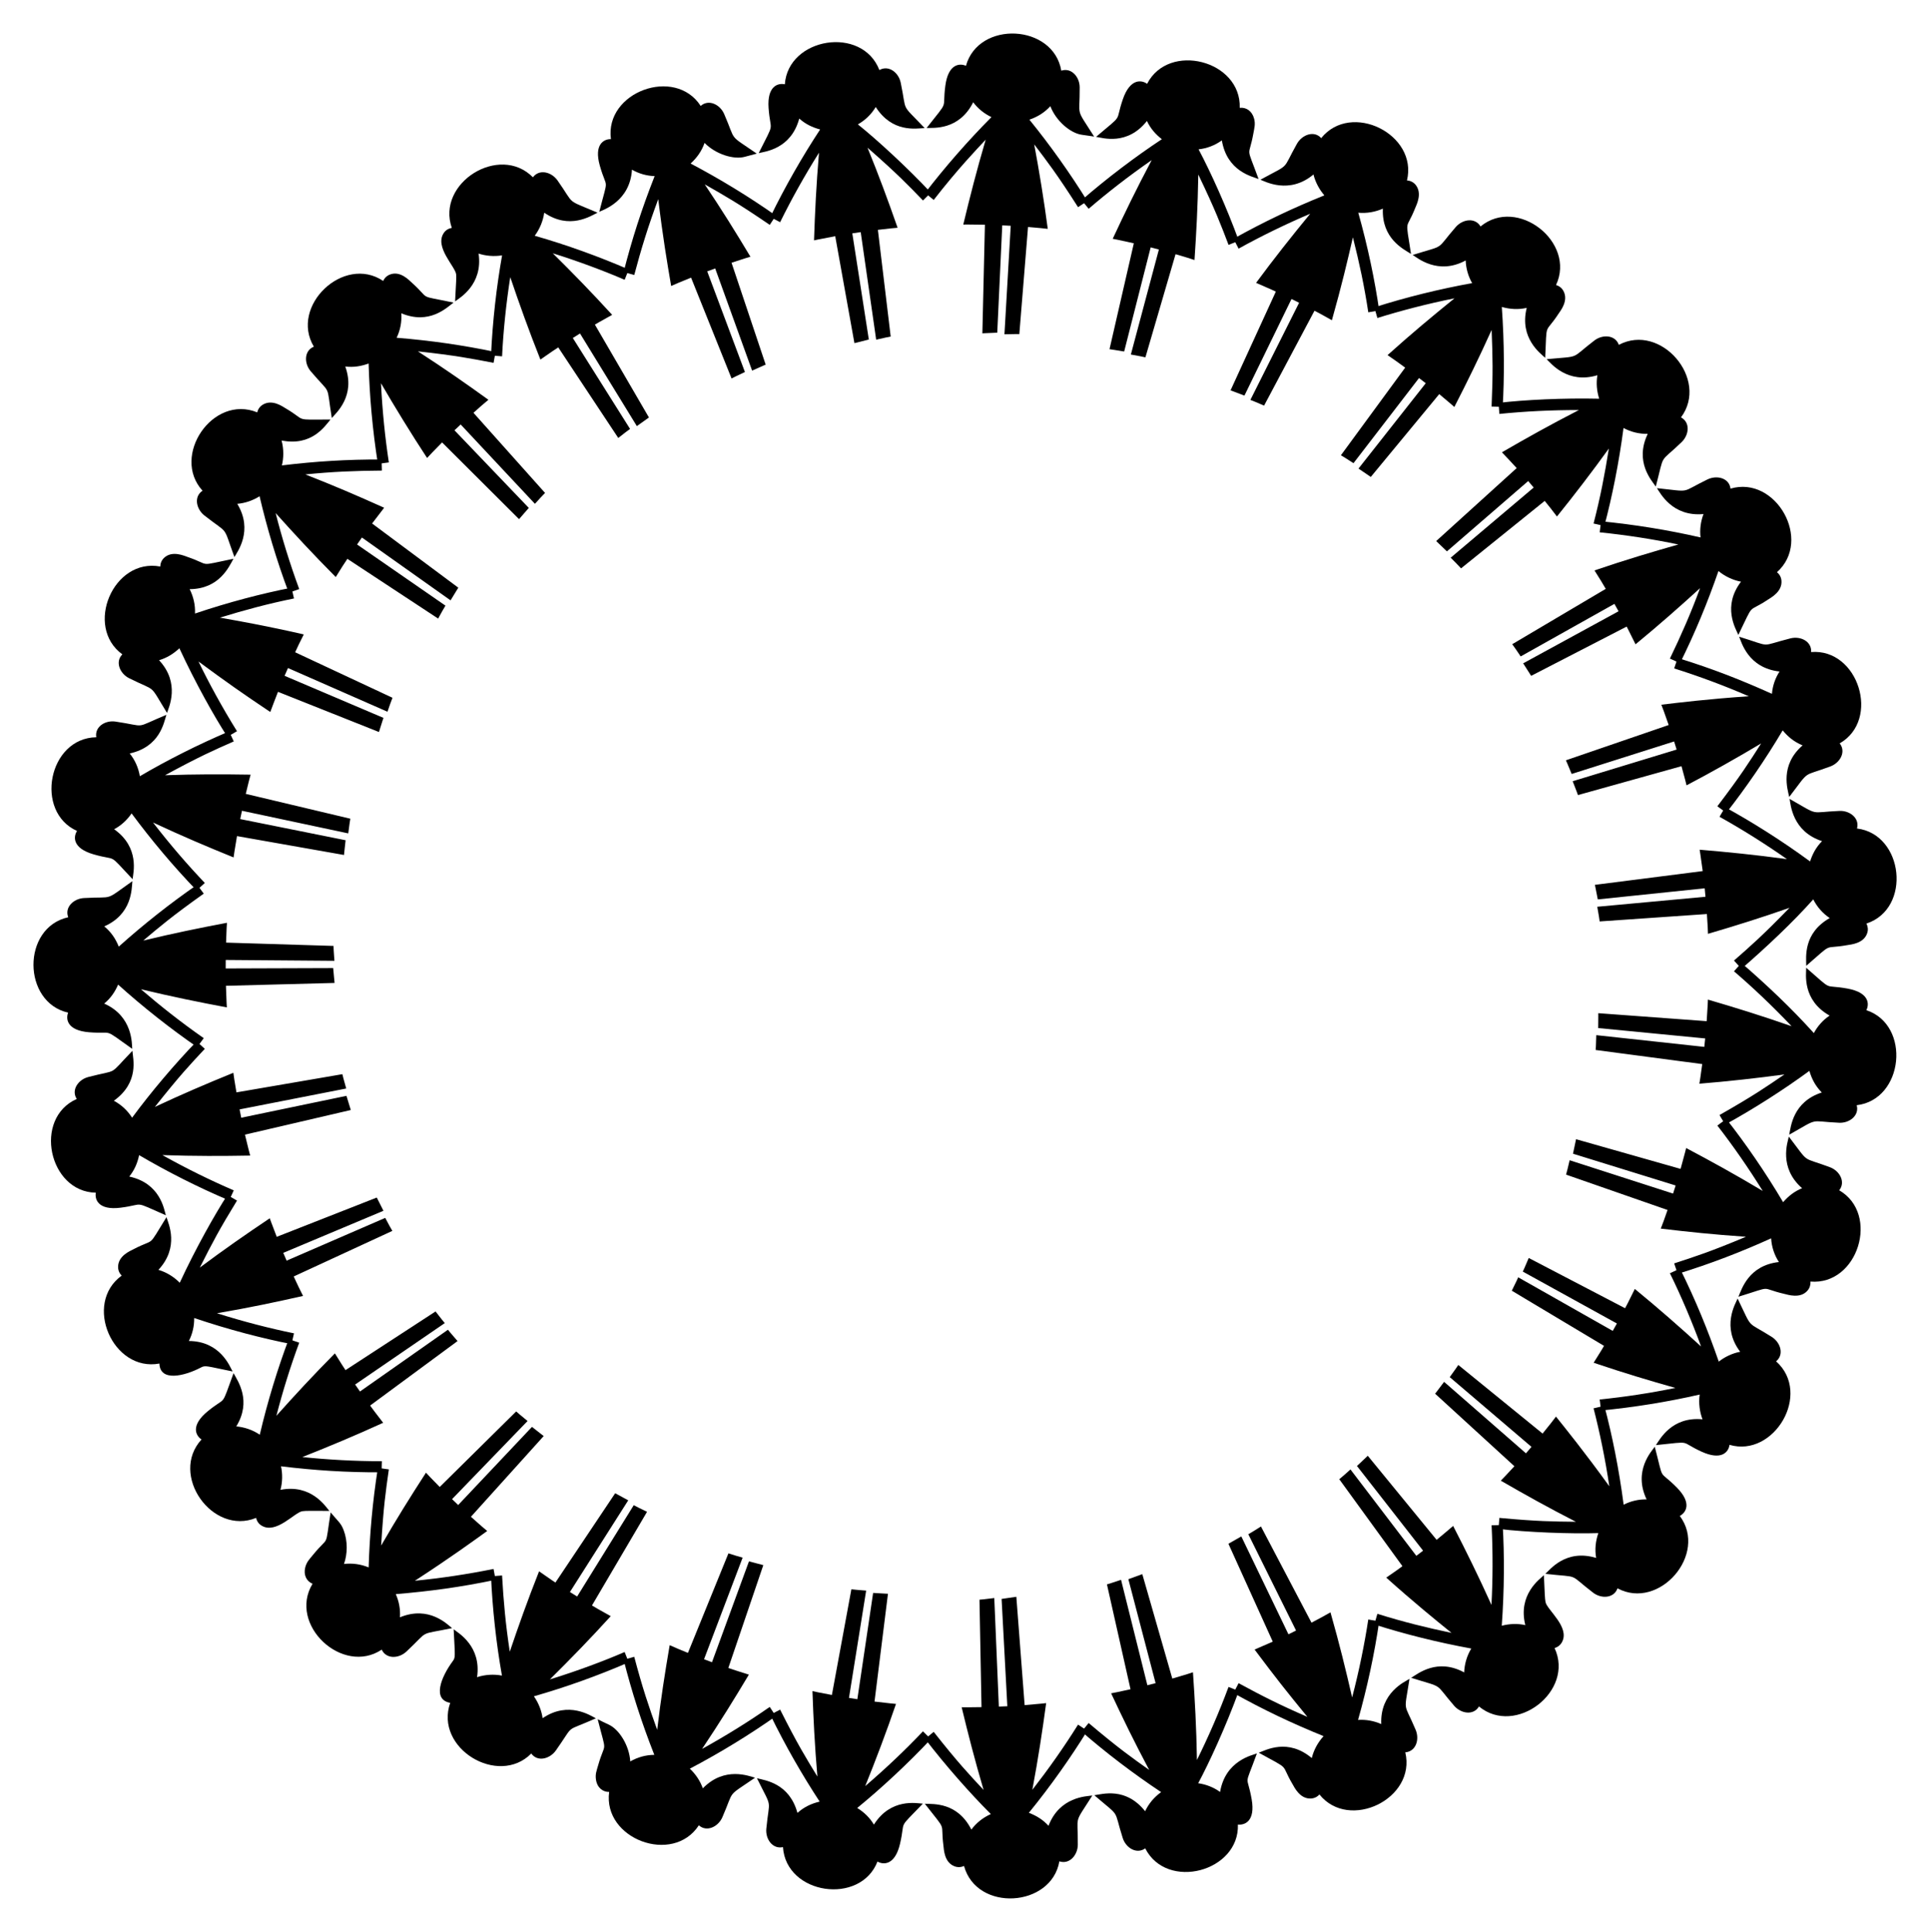
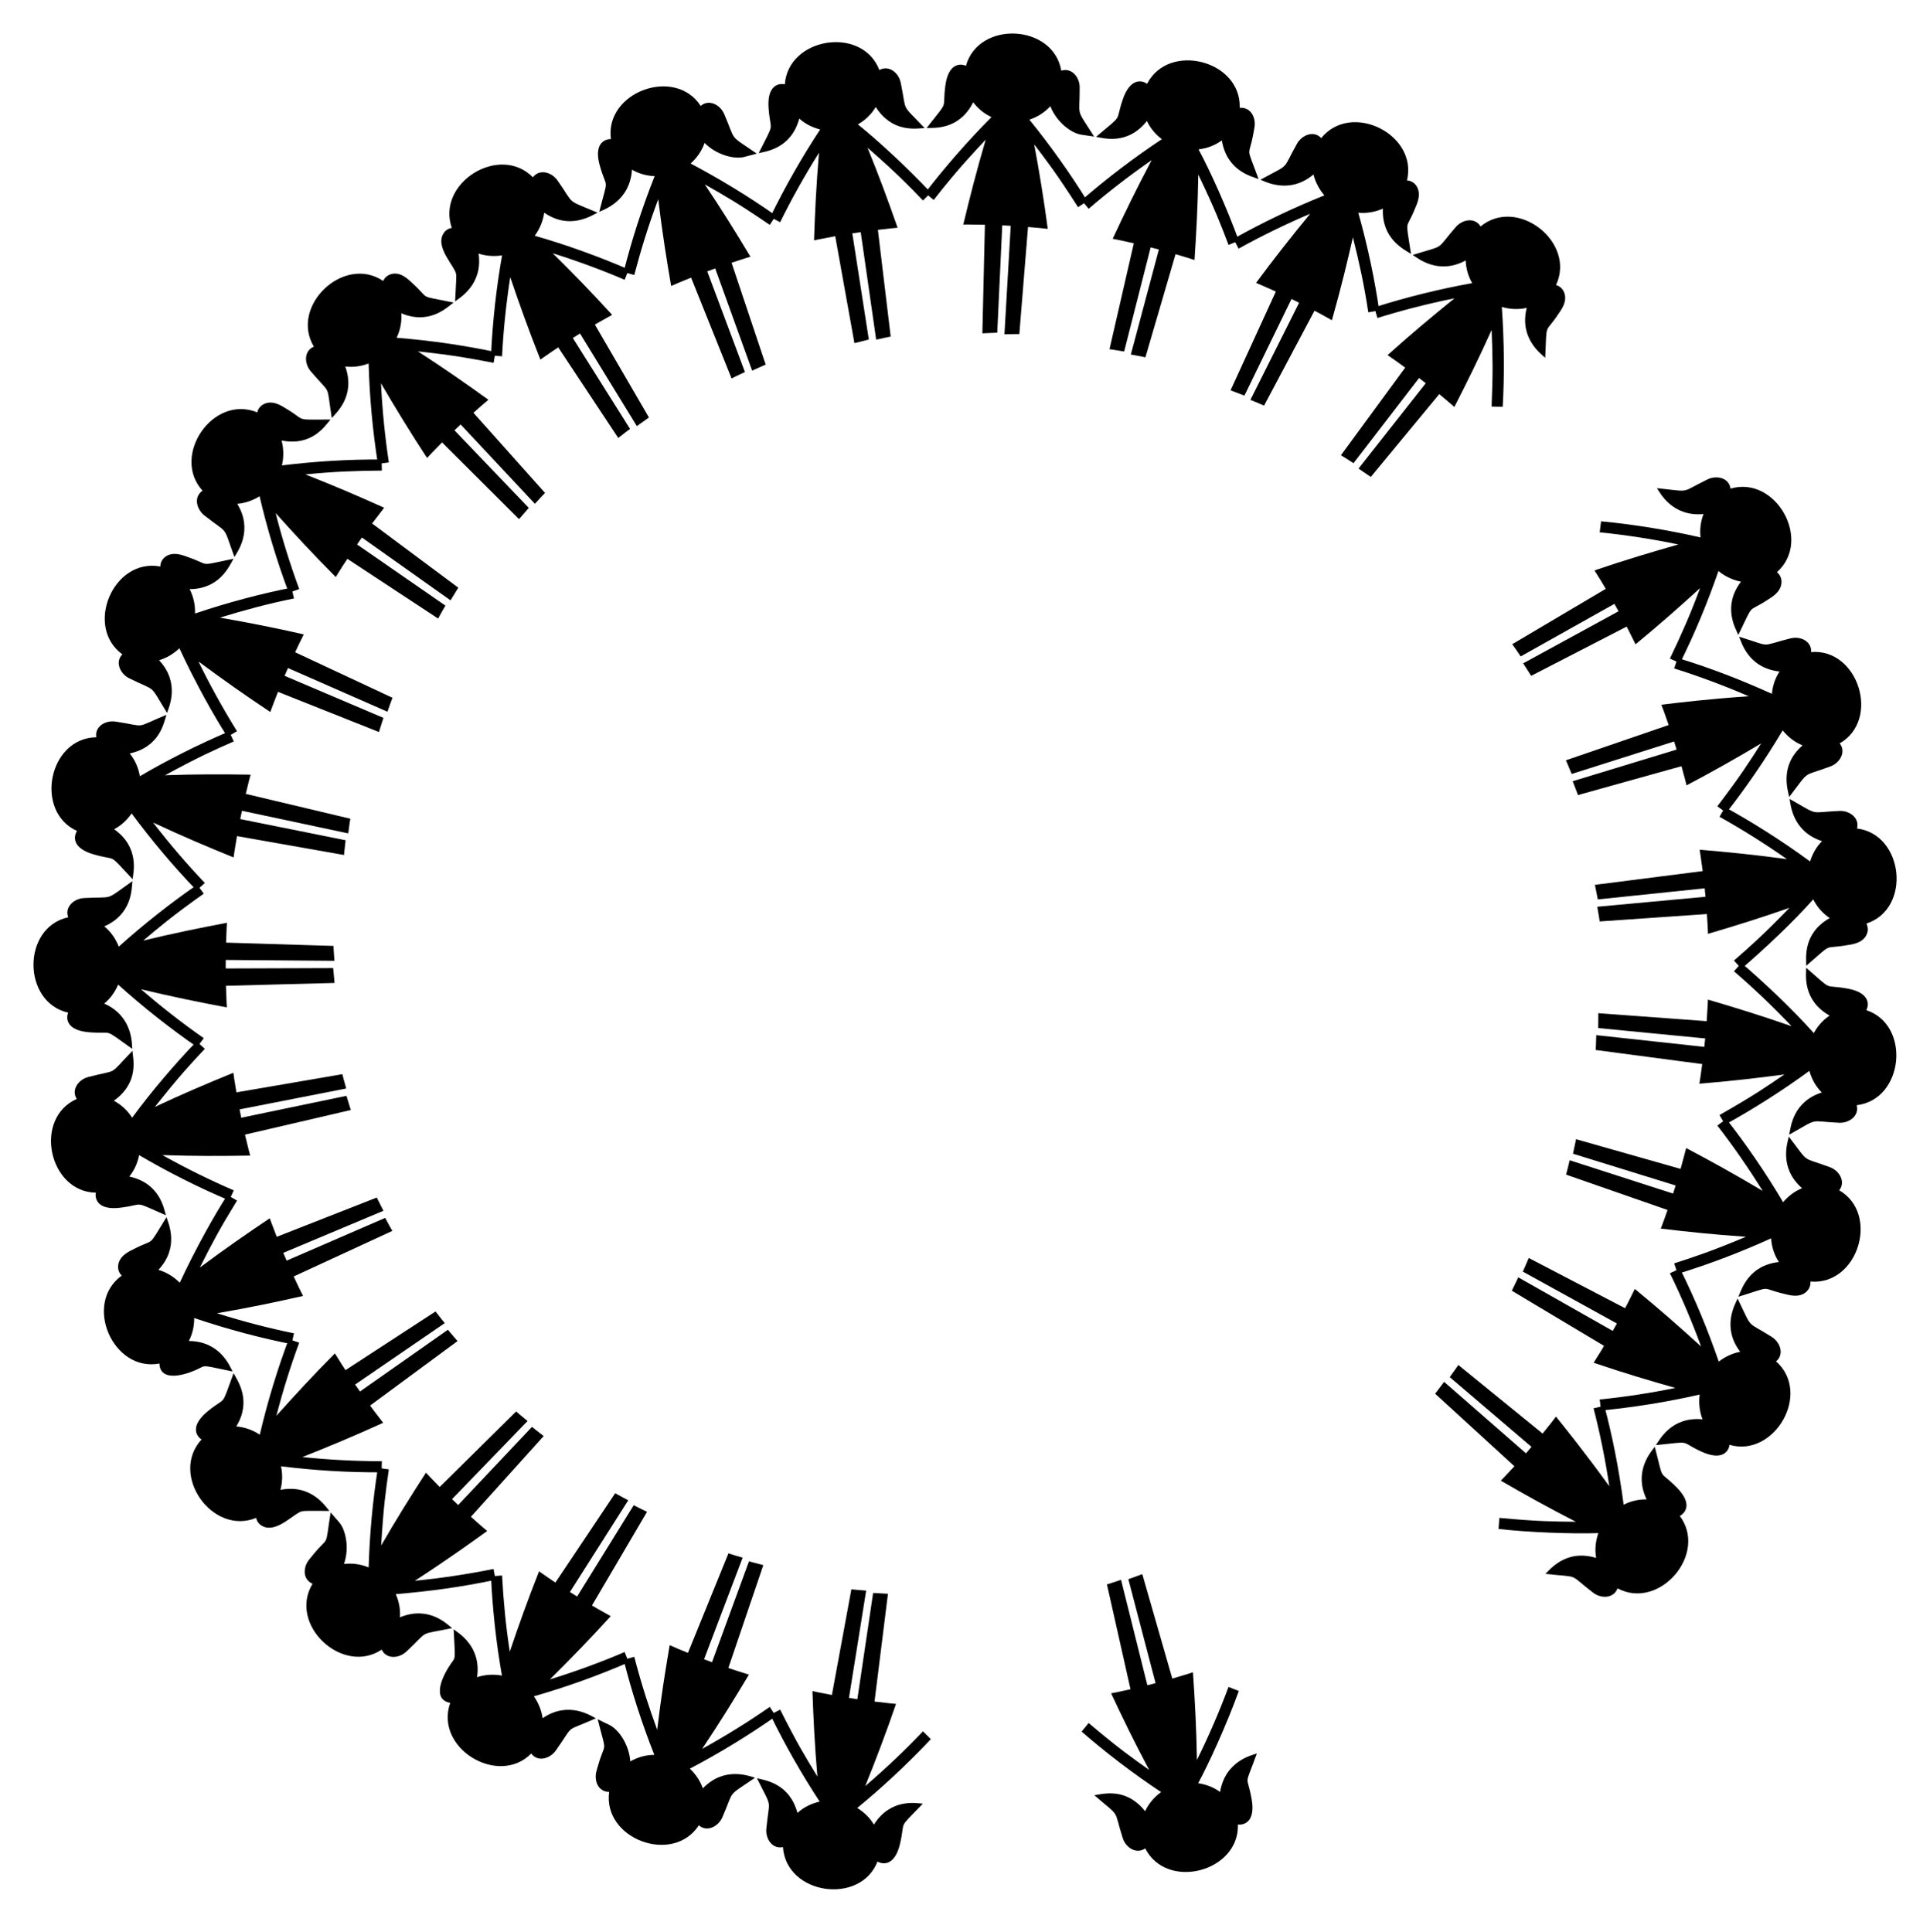
<svg xmlns="http://www.w3.org/2000/svg" version="1.1" id="Layer_1" x="0px" y="0px" viewBox="0 0 1655.308 1657.2" enable-background="new 0 0 1655.308 1657.2" xml:space="preserve">
  <g>
    <g>
      <path d="M1479.608,964.684c24.477-13.402,50.474-30.097,72.251-46.066c1.993,6.825,5.131,12.955,10.635,18.534    c-24.809,8.058-26.578,29.4-27.904,36.178c26.517-14.896,15.922-11.436,42.784-10.217c9.027,0.419,17.482-6.321,15.069-15.043    c40.453-4.767,46.787-68.8,8.276-81.533c2.668-5.207,2.549-15.108-16.196-18.529c-21.932-3.967-10.995,3.314-35.374-17.82    c-0.053,5.368-3.598,27.614,20.05,41.005c-5.639,3.756-10.219,8.921-13.513,14.998c-19.608-21.707-40.225-41.173-62.091-60.111    c-2.781,3.15-1.663,1.912-6.41,7.095c16.204,13.932,32.461,29.266,49.419,47.117c-26.67-9.295-48.64-16.052-71.763-22.829    c-0.192,5.107,0.016,1.267-1.074,18.509l-92.953-6.844c0.043,2.132,0.031-0.718-0.07,12.757l91.747,8.903    c-0.315,3.567-0.142,1.894-0.756,7.242l-92.66-10.06c-0.388,11.754-0.256,8.876-0.49,12.732l91.382,12.084    c-2.159,15.427-1.557,11.383-2.462,16.826c23.72-1.893,50.891-4.932,72.959-7.949c-15.802,10.794-26.61,18.306-55.695,34.832    C1478.387,962.521,1477.697,961.348,1479.608,964.684z" />
    </g>
    <g>
      <path d="M1438.924,1092.737c28.397-8.762,54.215-18.725,80.133-30.464c0.398,7.3,2.763,14.303,6.663,20.316    c-26.174,2.93-31.991,23.576-34.719,29.759c31.389-9.625,17.092-7.601,39.354-2.435c3.087,0.712,13.781,4.383,19.928-2.868    c1.866-2.171,2.697-4.911,2.504-7.71c40.802,3.455,59.737-57.99,24.655-78.287c5.656-7.077,0.527-16.615-7.933-19.793    c-25.338-9.541-16.706-2.025-35.276-26.254c-1.04,4.844-8.849,26.524,11.377,44.265c-6.495,2.65-11.683,6.684-16.276,11.982    c-15.274-25.853-32.624-50.882-48.744-71.379c-3.291,2.49-2.3,1.755-7.662,5.643c13.795,17.804,26.497,36.133,38.939,56.111    c-23.979-14.33-44.32-25.493-65.696-36.827c-0.907,3.716-0.014,0.307-4.769,17.898l-89.659-25.463l-2.631,12.441l88.053,27.265    c-0.175,0.632-0.341,1.112-2.23,6.927l-88.71-28.594c-2.207,9.333-1.374,6.005-3.053,12.341l87.042,30.337    c-4.084,11.603-2.614,7.564-5.813,15.974c23.456,2.785,45.016,5.094,73.052,6.993c-30.48,12.793-43.591,16.993-61.556,22.844    C1436.759,1086.209,1437.391,1088.13,1438.924,1092.737z" />
    </g>
    <g>
      <path d="M1373.194,1209.935c27.425-2.61,56.662-7.278,84.581-13.666c-1.075,7.485,0.068,15.159,2.431,21.238    c-26.513-2.49-36.535,17.189-39.979,22.125c32.441-3.273,19.285-3.516,39.032,5.57c17.223,7.898,23.266,0.437,24.1-5.812    c38.079,11.265,70.981-43.91,39.931-71.634c7.076-5.705,3.908-16.142-3.756-20.983c-22.575-14.286-15.807-5.249-29.217-32.858    c-2.034,4.681-13.938,24.356,2.192,45.656c-6.714,1.259-13.226,4.378-18.377,8.424c-9.341-26.987-19.73-52.472-33.239-79.759    l-8.667,3.964c9.726,19.748,19.128,41.959,26.744,62.828c-19.198-17.467-36.415-32.602-56.837-49.359    c-7.497,15.081-5.507,11.163-8.347,16.539l-82.641-43.1c-4.472,10.447-3.161,7.467-5.092,11.67l80.709,44.528l-3.552,6.355    l-81.087-45.957c-1.83,4.021-0.379,0.969-5.502,11.483l79.108,47.314c-2.859,4.841-0.722,1.359-8.914,14.483    c26.751,9.058,48.223,15.4,70.115,21.606c-21.951,4.477-43.284,7.716-64.928,9.915L1373.194,1209.935z" />
    </g>
    <g>
      <path d="M1285.243,1311.544c24.724,2.897,62.12,4.333,85.603,3.583c-2.402,7.031-3.12,14.016-1.879,21.283    c-26.102-7.939-39.802,10.317-43.569,13.675c30.968,3.412,18.719-0.933,40.924,16.112c7.136,5.495,17.944,4.858,20.959-3.692    c35.73,19.145,77.845-29.313,53.433-62.118c5.037-2.645,10.998-10.698-2.674-24.489c-16.235-16.342-10.487-3.124-18.787-34.862    c-2.491,3.6-18.765,20.587-7,45.166c-6.776-0.149-13.553,1.414-19.698,4.541c-4.004-30.576-9.834-59.609-16.562-84.846    l-9.234,2.174c5.228,20.302,10.038,43.525,13.517,66.898c-21.184-29.338-38.148-50.304-45.762-59.799    c-5.692,7.426-2.926,3.926-11.483,14.548l-72.287-58.836c-2.716,4.006-0.826,1.313-7.353,10.423l70.118,59.834    c-3.585,4.244-2.555,3.054-4.748,5.522l-70.206-61.304c-7.879,10.46-5.857,7.829-7.704,10.165l68.006,62.225    c-7.071,7.594-8.779,9.484-11.66,12.388c21.468,12.396,40.872,23.196,64.379,35.251c-20.042-0.217-32.689-0.285-65.607-3.316    C1285.583,1307.764,1285.738,1305.758,1285.243,1311.544z" />
    </g>
    <g>
-       <path d="M1178.719,1393.466c25.737,8.244,54.448,15.437,83.161,20.669c-3.885,6.357-5.85,13.588-6.101,20.484    c-23.004-12.485-39.576,0.987-45.463,4.635c29.24,9.177,19.108,3.511,36.869,23.982c5.838,6.745,16.582,8.553,21.286,0.586    c31.29,25.902,82.21-13.029,64.833-50.125c2.742-0.739,4.979-2.533,6.354-5.033c7.027-12.84-12.775-27.705-14.086-34.307    c-0.616-3.008-0.711-7.776-1.421-23.108c-3.388,3.171-22.491,16.51-15.937,42.799c-6.591-1.48-13.467-1.214-20.196,0.518    c2.224-30.858,2.313-60.872,0.799-86.398c-2.491,0.11-4.238,0.134-9.522,0.238c1.159,22.681,1.048,46.752-0.115,68.289    c-11.576-25.545-20.972-44.571-32.856-67.74c-0.884,0.785-10.953,9.321-14.18,11.936l-59.047-72.115    c-9.541,9.035-7.05,6.72-9.286,8.744l56.721,72.659l-5.78,4.43l-56.512-74.118c-4.868,4.407-2.183,2.052-9.58,8.408l54.168,74.583    c-6.255,4.563-3.294,2.472-13.891,9.816c23.528,21.064,41.694,35.842,56,47.412c-21.849-4.607-41.196-9.349-63.594-16.367    L1178.719,1393.466z" />
-     </g>
+       </g>
    <g>
-       <path d="M1057.92,1452.313c25.27,14.13,50.387,26.111,77.274,36.964c-4.95,5.458-8.442,11.885-10.119,18.833    c-20.481-17.214-39.341-6.895-45.472-4.589c28.441,15.682,17.962,8.298,28.899,26.837c1.657,2.801,6.261,12.865,15.808,12.437    c2.861-0.138,5.448-1.357,7.322-3.472c25.427,31.674,83.189,3.651,73.645-36.144c9.137-0.711,12.407-11.023,8.871-19.372    c-10.57-24.983-9.924-13.299-5.282-43.648c-3.845,2.412-25.346,11.73-24.198,38.782c-6.135-2.724-13.025-4.025-19.906-3.562    c7.736-27.363,14.05-56.474,18.126-84.516l-9.357-1.646c-3.058,20.125-7.835,44.032-13.851,66.841    c-5.604-24.31-10.814-45.712-18.578-72.964c-9.706,5.429-6.22,3.536-16.275,8.852l-43.343-82.514    c-5.925,3.774-3.142,2.062-10.834,6.682l40.939,82.587l-6.519,3.237l-40.433-83.978l-11.056,6.295l38.027,83.968    c-0.189,0.095-14.556,6.394-15.583,6.797c18.194,24.298,27.857,36.498,45.295,57.739c-23.172-10.019-39.367-18.198-59.012-28.912    L1057.92,1452.313z" />
-     </g>
+       </g>
    <g>
      <path d="M927.69,1485.393c20.77,18.11,44.242,35.988,68.186,51.917c-5.971,4.265-10.687,9.887-13.73,16.382    c-16.688-20.958-36.664-14.631-43.59-13.709c23.281,20.032,16.07,10.505,24.352,36.623c2.711,8.61,11.954,14.247,19.324,8.953    c18.554,36.567,80.862,19.962,79.482-20.445c5.729,0.691,15.129-2.718,11.81-21.637c-4.092-23.189-6.781-8.257,4.481-39.35    c-3.589,1.452-26.983,5.883-31.58,33.048c-5.482-3.988-11.925-6.512-18.77-7.487c8.976-16.612,23.714-48.547,34.858-79.122    c-6.731-2.614-5.523-2.134-8.827-3.494c-8.203,22.019-17.119,42.469-27.094,62.665c-0.505-28.757-1.787-51.448-3.423-75.23    c-5.721,1.86-1.405,0.54-17.718,5.394l-25.729-89.583c-1.344,0.548-1.355,0.522-11.954,4.338l23.352,89.171    c-3.314,0.898-1.804,0.512-7.054,1.79l-22.571-90.431c-7.74,2.568-9.235,3.102-12.094,3.929l20.212,89.934    c-14.402,3.135-10.565,2.336-16.637,3.497c10.113,21.588,19.799,41.556,32.648,65.73c-14.912-10.611-25.782-18.172-51.919-40.24    C930.132,1482.482,931.404,1480.929,927.69,1485.393z" />
    </g>
    <g>
-       <path d="M793.435,1491.642c17.447,22.743,38.256,46.352,56.377,64.504c-6.695,2.957-12.43,7.538-16.704,13.286    c-11.91-23.463-32.296-21.823-39.905-22.141c19.818,25.39,13.167,14.185,15.959,36.042c0.431,3.337,0.673,14.301,9.593,17.641    c2.675,1.006,5.524,0.843,8.071-0.302c10.859,39.67,74.905,35.651,81.772-3.993c8.627,2.875,15.755-5.311,15.814-14.286    c0.199-26.787-3.815-16.448,12.45-42.171c-4.988,0.712-27.954,0.888-37.584,25.966c-4.804-5.265-10.37-8.667-16.852-11.127    c18.753-23.017,36.029-47.592,50.122-70.396c-2.07-1.303-3.479-2.262-7.943-5.254c-12.317,19.698-25.478,38.269-39.194,55.926    c5.159-27.512,8.616-50.543,11.849-74.371c-3.794,0.428-0.303,0.091-18.456,1.708l-7.115-92.933l-12.635,1.833l4.906,92.047    c-1.776,0.128-2.967,0.155-7.279,0.317l-3.909-93.123c-11.274,1.347-8.095,1.001-12.703,1.422l1.745,92.161    c-14.934,0.189-11.016,0.173-17.024,0.095c5.561,23.042,11.069,44.619,18.81,70.937c-12.437-13.354-21.747-23.148-42.802-49.816    C796.949,1488.807,795.418,1490.094,793.435,1491.642z" />
-     </g>
+       </g>
    <g>
      <path d="M660.665,1470.936c12.579,26.016,27.579,52.04,42.336,74.511c-7.155,1.685-13.373,4.616-19.056,9.679    c-6.988-25.362-27.331-27.876-34.718-29.718c13.552,27.559,10.66,15.983,8.028,43.247c-0.878,8.931,5.369,17.802,14.263,15.819    c2.723,41.001,66.5,50.005,81.068,12.401c5.179,2.99,15.022,3.162,19.336-15.247c5.062-21.698-2.783-11.123,19.579-34.428    c-5.355-0.324-27.422-4.976-41.985,17.964c-3.47-5.821-8.401-10.657-14.307-14.254c19.879-16.208,43.155-37.702,63.137-59.033    c-4.151-4.068-2.727-2.651-6.739-6.715c-15.074,15.851-31.211,31.263-49.542,46.987c8.553-21.052,18.469-47.283,26.412-70.524    c-5.326-0.47-1.201-0.037-18.424-2.003l11.525-92.489c-2.167-0.067,0.791,0.071-12.719-0.711l-13.533,91.179    c-3.293-0.459-1.782-0.224-7.192-1.123l14.741-92.032c-8.154-0.681-9.726-0.777-12.676-1.134l-16.708,90.651    c-14.807-2.837-10.943-2.063-16.675-3.313c0.828,23.816,1.906,46.048,4.231,73.269c-9.674-15.82-16.679-27.02-31.957-57.389    C664.049,1469.219,665.836,1468.286,660.665,1470.936z" />
    </g>
    <g>
      <path d="M534.853,1423.775c7.047,27.674,15.33,53.595,26.341,81.571c-7.312,0.03-14.438,2.062-20.633,5.632    c-0.781-13.342-9.27-27.244-18.326-31.518c-5.923-2.799-3.892-1.813-9.616-4.678c8.025,31.777,6.687,17.563,0.424,39.427    c-1.356,4.758-2.641,7.654-1.881,12.511c1.07,6.844,5.874,10.537,11.298,10.43c-5.507,40.421,54.684,62.851,76.92,28.619    c6.719,6.049,16.585,1.335,20.175-6.918c10.755-24.665,2.914-16.59,28.021-33.888c-4.772-1.277-26.036-10.204-44.792,9.105    c-2.296-6.558-6.261-12.272-11.135-16.87c26.965-14.15,52.093-29.75,73.771-45.025c-1.398-2.02-2.329-3.473-5.242-7.949    c-18.536,12.917-37.848,24.842-58.03,36.038c15.565-23.265,27.719-42.97,40.134-63.733c-2.93-0.87-16.758-5.383-17.624-5.694    l30.008-88.242l-12.297-3.246l-31.725,86.546l-6.802-2.589l33.085-87.135c-7.336-2.118-4.722-1.326-12.171-3.681l-34.739,85.381    c-9.661-3.944-6.316-2.533-15.659-6.618c-4.222,24.736-7.469,45.399-10.709,72.597c-7.273-20.106-12.703-36.189-19.679-62.633    L534.853,1423.775z" />
    </g>
    <g>
      <path d="M421.124,1352.199c1.259,27.657,4.398,57.014,9.38,85.148c-6.881-1.332-14.511-0.892-21.33,1.353    c3.846-26.565-15.986-37.872-20.079-41.032c1.231,24.105,1.602,24.081-0.901,27.456c-10.083,13.739-17.551,32.842-2.053,35.606    c-13.71,38.931,41.161,72.146,69.506,43.485c5.579,7.577,16.106,4.457,21.142-2.685c14.904-21.1,8.456-16.591,24.773-23.458    l9.526-4.051c-4.335-2.146-23.402-15.305-45.707-0.12c-0.768-5.777-3.146-12.678-7.475-18.782    c27.024-7.723,55.024-17.726,81.348-29.158l-3.524-8.844c-17.604,7.642-40.499,16.202-64.1,23.508    c18.715-18.587,34.321-34.615,52.185-54.261c-12.863-7.191-9.796-5.443-16.099-9.171l47.238-80.347    c-8.583-4.171-5.667-2.707-11.402-5.682l-48.562,78.348l-6.177-3.855l50.007-78.654c-2.477-1.273-0.034,0.032-11.195-6.081    l-51.257,76.612c-2.733-1.797-0.511-0.273-14.018-9.633c-9.982,25.218-17.583,46.68-25.122,68.928    c-3.572-23.384-5.362-43.07-6.61-65.358L421.124,1352.199z" />
    </g>
    <g>
      <path d="M324.09,1259.224c-4.582,29.078-7.062,57.308-7.906,85.331c-6.77-2.807-14.043-3.814-21.16-2.949    c3.014-8.419,3.329-19.489-0.263-28.948c-2.427-6.427-4.918-7.662-11.18-15.274c-5.119,32.318-0.729,18.728-15.13,36.403    c-3.092,3.805-5.446,5.995-6.661,10.764c-1.618,6.475,1.107,11.907,6.271,14.014c-21.225,35.198,25.768,78.915,59.326,56.507    c3.809,8.2,14.555,7.876,21.231,1.616c20.477-19.217,9.236-13.815,39.122-20.058c-3.793-2.896-19.537-19.669-44.733-9.289    c0.486-6.755-0.75-13.582-3.561-19.879c29.267-2.477,54.768-5.844,85.579-12.272l-1.713-9.322    c-22.872,4.608-44.959,7.896-67.491,10.123c30.1-19.513,51.755-35.27,62.034-42.695c-5.62-4.749-2.52-2.047-13.958-12.195    l62.403-69.231c-2.045-1.532-0.27-0.15-10.041-7.871l-63.289,67.016c-2.023-1.851-3.056-2.881-5.261-5.036l64.761-67.03    c-9.086-7.54-6.447-5.307-9.764-8.207l-65.57,64.787c-9.615-9.846-7.203-7.336-11.789-12.265    c-13.954,21.586-25.321,39.813-38.443,62.518c2.015-33.513,3.86-46.081,6.594-65.338    C331.017,1260.176,329.374,1259.941,324.09,1259.224z" />
    </g>
    <g>
      <path d="M247.64,1148.711c-9.529,25.338-18.206,53.641-24.834,82.003c-6.056-4.119-13.106-6.484-20.15-7.132    c13.268-21.754,1.602-38.529-2.341-45.639c-11.306,30.612-5.268,18.849-22.129,32.635c-14.663,12.02-10.597,20.725-5.35,24.209    c-27.761,30.291,9.247,82.625,46.812,67.286c0.637,2.796,2.196,5.1,4.689,6.616c12.56,7.685,28.299-11.381,34.993-12.355    c2.997-0.428,7.666-0.301,23.149-0.253c-3.307-3.891-15.566-23.243-41.954-18.068c1.851-6.697,1.844-13.977,0.503-20.201    c28.633,3.491,56.1,5.283,86.236,5.166l0.256-9.535c-22.789,0.041-47.227-1.358-68.189-3.563    c24.263-9.638,45.529-18.524,69.3-29.391c-6.934-9.047-8.608-11.165-11.197-14.769l75.001-55.334    c-5.328-6.188-6.4-7.379-8.26-9.712l-75.43,52.981l-4.148-5.984l76.877-52.697c-3.041-3.695-1.032-1.172-7.91-9.989    l-77.225,50.329c-3.282-4.982-1.186-1.684-9.103-14.365c-18.673,18.849-33.784,35.225-50.179,53.528    c5.531-21.367,11.938-41.987,19.576-62.693L247.64,1148.711z" />
    </g>
    <g>
      <path d="M195.037,1025.07c-10.621,16.362-27.226,45.832-40.872,75.295c-4.914-4.995-11.163-8.957-18.292-11.068    c18.156-19.51,8.642-39.733,6.896-45.18c-17.006,27.473-8.754,17.276-28.278,27.494c-2.88,1.511-13.166,5.596-13.212,15.149    c-0.017,2.868,1.115,5.498,3.078,7.497c-33.194,23.978-7.614,82.88,32.367,75.405c0.454,15.861,21.418,10.812,35.511,3.448    c4.043-2.161,4.607-1.22,27.247,3.343c-2.291-4.078-10.385-25.918-37.517-26.137c3.09-6.017,4.682-12.806,4.572-19.704    c29.632,10.002,58.231,17.427,83.502,22.391l2.103-9.253c-20.244-4.113-43.889-10.189-66.043-17.234    c28.555-4.912,49.801-9.443,73.819-14.848c-4.613-9.282-2.714-5.332-8.019-16.699l84.611-39.09    c-2.877-5.036-1.417-2.394-6.118-11.156l-84.564,36.682c-1.81-4.134-2.236-5.069-2.885-6.682l85.928-36.104    c-0.312-0.617-5.499-10.85-5.73-11.354l-85.797,33.698c-6.059-15.95-4.775-12.499-5.987-15.911    c-20.779,13.948-39.184,26.761-59.988,42.298c10.966-21.745,16.645-32.583,31.886-57.462    C196,1025.676,196.429,1025.914,195.037,1025.07z" />
    </g>
    <g>
      <path d="M168.622,893.322c-18.953,19.643-39.405,43.813-55.321,65.456c-3.932-6.183-9.331-11.173-15.659-14.542    c22.045-15.797,16.417-36.082,15.911-42.824c-21.588,22.351-10.834,15.391-37.81,22.457c-8.707,2.262-14.858,11.182-9.923,18.835    c-37.59,16.726-23.942,79.695,16.351,80.402c-0.998,5.808,2.116,15.226,21.004,12.899c21.981-2.731,9.582-6.411,39.07,6.485    c-1.587-5.278-4.775-27.464-31.376-33.23c4.267-5.272,7.082-11.57,8.437-18.362c24.133,14.164,50.681,27.637,77.226,38.854    c2.372-5.303,1.533-3.468,3.955-8.641c-19.946-8.599-39.968-18.39-61.215-30.252c28.228,0.943,51.165,0.849,75.309,0.421    c-1.341-4.945-0.385-1.179-4.486-17.971l90.779-21.124c-0.194-0.542-3.553-11.612-3.722-12.165l-90.245,18.774    c-0.552-2.528-0.235-0.947-1.419-7.138l91.463-17.932c-3.009-10.851-2.184-7.748-3.309-12.286l-90.847,15.607    c-2.245-13.545-1.72-10.146-2.648-16.797c-24.088,9.826-43.831,18.28-67.304,29.262c21.277-26.904,30.29-36.399,42.821-49.805    C171.395,895.902,172.896,897.265,168.622,893.322z" />
    </g>
    <g>
      <path d="M169.1,758.92c-22.657,15.659-45.794,33.857-67.232,53.095c-2.737-6.782-6.547-12.479-12.442-17.35    c23.883-10.506,23.477-31.939,24.11-38.774c-24.917,17.514-14.67,12.964-41.536,14.477c-8.968,0.492-16.764,8.008-13.471,16.462    c-40.08,8.874-39.403,72.981-0.087,81.827c-2.113,5.407-1.069,15.288,17.985,16.832c22.203,1.776,10.557-4.406,36.973,14.221    c-0.353-3.854,0.802-27.829-24.039-38.823c5.631-4.637,9.225-10.047,11.956-16.262c21.533,19.41,45.162,37.952,67.784,53.588    c1.417-2.011,2.454-3.382,5.651-7.668c-19.288-13.465-37.142-27.553-53.879-41.954c27.219,6.528,50.046,11.139,73.681,15.568    c-0.242-3.812-0.081-0.319-0.777-18.527l93.172-2.452l-1.199-12.738l-92.177,0.31c-0.037-2.769-0.043-1.131,0.038-7.288    l93.202,0.733c-0.557-8.18-0.701-9.78-0.791-12.765l-92.134-2.841c0.591-15.548,0.401-11.479,0.753-17.002    c-23.784,4.494-45.615,8.95-71.786,15.253c13.277-11.18,24.142-20.538,51.897-40.264    C171.611,762.373,170.523,760.937,169.1,758.92z" />
    </g>
    <g>
      <path d="M196.531,627.382c-26.212,11.078-54,25.15-76.586,38.481c-1.197-7.234-4.196-13.943-8.695-19.528    c25.989-5.768,29.262-26.37,31.467-33.157c-29.058,12.033-15.435,9.988-43.602,5.811c-8.945-1.344-18.058,4.484-16.53,13.439    c-41.142,0.639-53.297,63.915-16.521,80.369c-3.104,4.802-4.219,14.769,14.25,20.095c21.421,6.155,11.273-2.193,33.395,21.299    c0.596-5.356,6.356-27.14-15.816-42.859c5.992-3.172,11.06-7.856,14.965-13.572c16.877,22.783,35.884,45.448,55.763,66.049    c4.276-3.95,2.771-2.582,7.043-6.392c-14.846-15.613-29.428-32.467-44.424-51.858c25.477,11.892,46.579,20.805,69.097,29.951    c0.71-5.09,0.106-1.227,2.931-18.294l91.786,16.202c0.149-1.841-0.134,1.079,1.353-12.654l-90.373-18.151    c0.554-2.901,0.192-1.16,1.493-7.123l91.163,19.404c1.533-11.44,1.061-8.165,1.777-12.593l-89.682-21.304    c3.273-13.416,2.406-10.018,4.158-16.483c-25.562-0.415-47.173-0.409-73.389,0.491c29.949-16.295,41.813-21.437,58.935-28.993    C198.062,630.84,198.907,632.686,196.531,627.382z" />
    </g>
    <g>
      <path d="M250.038,504.133c-25.692,5.049-54.227,12.54-82.793,22.159c0.345-7.302-1.376-14.547-4.573-20.89    c25.535-0.2,33.718-19.242,37.559-26.063c-31.873,6.465-18.236,5.66-39.397-1.584c-3.006-1.025-13.219-5.743-20.142,0.808    c-2.069,1.973-3.165,4.618-3.248,7.424c-40.358-7.598-65.269,51.6-32.489,75.35c-6.346,6.163-2.336,16.418,5.876,20.5    c24.413,12.164,16.41,3.773,32.413,29.714c1.467-4.559,11.627-25.391-6.812-45.199c6.495-1.9,12.361-5.479,17.419-10.257    c13.557,29.324,29.863,58.52,41.187,75.967c2.186-1.327,4.062-2.41,8.218-4.826c-12.288-19.678-24.433-41.954-33.019-59.79    c25.344,18.702,38.409,27.798,61.579,43.326c0.322-0.933,5.458-14.492,6.608-17.303l86.595,34.472    c4.134-13.007,3.223-10.248,3.872-12.118l-84.815-36.098l2.919-6.667l85.335,37.485c2.548-7.381,1.632-4.823,4.3-11.971    l-83.5-39.044c3.817-8.179,2.07-4.575,7.405-15.305c-32.275-7.398-56.292-11.624-71.953-14.39    c21.587-6.606,41.233-11.922,63.565-16.458L250.038,504.133z" />
    </g>
    <g>
      <path d="M327.263,394.156c-29.024-0.11-56.405,1.552-85.498,5.08c1.528-6.137,1.777-13.902-0.274-21.368    c26.041,5.145,37.141-12.307,41.98-17.988c-32.567,0.051-19.784,1.406-38.271-9.48c-2.821-1.656-11.701-8.227-19.852-3.237    c-2.44,1.499-4.101,3.822-4.708,6.581c-38.229-15.678-74.089,37.48-46.92,67.21c-7.758,5.095-5.389,15.758,1.609,21.245    c21.776,17.1,15.279,7.207,25.734,35.648c2.465-4.434,16.401-22.698,2.426-45.642c6.485-0.555,13.191-2.715,19.139-6.51    c6.239,26.785,14.739,55.422,25.011,82.727l8.997-3.079c-8.106-21.977-15.081-44.777-20.219-65.203    c16.139,17.981,31.441,34.633,51.552,54.87c7.214-11.559,4.556-7.399,9.969-15.62l77.852,51.246    c3.751-6.866,2.417-4.493,6.257-11.104l-75.791-52.464l4.147-5.986l76.025,53.92c0.211-0.373,6.419-10.511,6.643-10.878    l-73.925-55.062c0.593-0.843,9.695-12.703,10.336-13.511c-23.84-10.704-42.622-18.774-67.577-28.574    c22.967-2.338,42.967-3.143,65.619-3.294L327.263,394.156z" />
    </g>
    <g>
      <path d="M425.025,301.943c-28.33-5.909-55.319-9.793-84.84-12.211c3.188-6.572,4.511-13.839,4.012-20.985    c23.873,9.972,38.737-4.562,44.764-9.18c-32.058-6.762-18.667-1.673-35.596-16.945c-2.419-2.177-9.958-10.511-18.814-7.161    c-2.681,0.992-4.732,2.984-5.915,5.524c-33.928-22.764-80.305,21.674-59.439,56.388c-8.415,3.423-8.524,14.255-2.684,21.12    c18.332,21.619,13.036,9.171,18.063,40.083c3.62-4.251,20.661-18.872,11.551-44.186c7.339,0.894,13.74-0.274,20.035-2.552    c0.761,27.689,3.321,56.829,7.93,86.071c4.928-0.672,6.86-0.95,9.414-1.225c-3.231-21.446-5.525-43.431-6.734-67.937    c11.663,20.136,26.322,44.02,39.522,64.11c2.964-3.233,4.743-5,12.877-13.333l66.002,65.809c0.314-0.39,8.039-9.254,8.368-9.632    l-63.745-66.583c1-0.978,0.364-0.383,5.31-4.984l63.685,68.054c6.484-7.104,4.249-4.718,8.688-9.337l-61.403-68.748    c8.99-7.981,5.915-5.306,12.839-11.16c-19.347-13.932-37.008-26.341-60.499-41.538c32.218,3.534,45.306,6.079,64.905,9.855    L425.025,301.943z" />
    </g>
    <g>
      <path d="M539.253,231.171c-25.338-11.001-53.17-21.076-80.634-28.946c4.374-5.802,7.213-12.935,8.147-19.763    c21.708,14.82,39.738,2.903,45.701-0.036c-28.065-11.987-18.805-5.636-34.255-27.59c-5.21-7.421-15.77-10.071-21.128-2.737    c-28.675-29.097-83.053,4.875-69.577,43.374c-2.77,0.508-5.271,1.935-6.859,4.331c-8.251,12.121,9.954,28.899,10.589,35.596    c0.266,2.716-0.052,6.64-0.919,23.127c3.888-2.995,24.02-14.331,20.158-41.002c5.788,1.929,13.023,2.692,20.154,1.525    c-4.733,26.614-8.15,56.11-9.503,85.882l9.498,0.722c0.999-21.028,3.399-44.707,7.007-67.914    c7.99,23.501,15.675,45.094,25.858,70.701c12.41-8.602,9.153-6.393,15.309-10.443l51.474,77.701    c7.674-5.999,5.188-4.108,10.112-7.755l-49.099-78.013l6.176-3.856l48.74,79.445c1.985-1.481,0.296-0.274,10.372-7.389    l-46.353-79.675c3.636-2.152,0.692-0.474,14.805-8.366c-18.313-20.077-34.194-36.25-50.914-52.822    c21.334,6.665,43.808,15.029,61.628,22.742L539.253,231.171z" />
    </g>
    <g>
      <path d="M665.42,184.959c-23.042-16.236-48.3-31.633-73.116-44.678c5.579-5.042,9.574-10.841,11.989-17.702    c9.47,9.767,25.025,14.522,34.432,11.943l10.336-2.755c-25.071-17.33-17.224-9.209-27.962-33.96    c-3.562-8.236-13.328-12.965-20.145-6.946c-22.037-34.139-82.419-11.95-76.975,28.471c-5.934-0.123-14.739,4.335-9.537,22.729    c6.313,22.232,7.647,7.765-0.445,39.603c3.185-1.591,26.339-8.841,28.023-36.13c5.859,3.408,12.548,5.318,19.441,5.553    c-11.237,28.486-19.546,54.527-26.609,82.269l9.127,2.556c5.7-21.595,12.035-42.236,20.579-65.071    c3.794,31.608,7.652,54.631,11.071,74.483c7.715-3.377,4.125-1.871,17.081-7.163l34.728,86.493    c3.907-1.987,0.864-0.505,11.449-5.538l-32.322-86.325c5.014-1.909,3.492-1.353,6.825-2.525l31.674,87.658    c11.974-5.334,8.845-3.976,11.628-5.142l-29.275-87.405c14.948-4.851,11.915-3.899,16.194-5.169    c-12.822-21.392-24.622-40.35-39.179-62.066c16.914,9.626,28.57,16.161,55.755,34.762    C663.051,188.497,664.019,186.985,665.42,184.959z" />
    </g>
    <g>
      <path d="M798.344,165.256c-20.422-21.798-46.538-45.728-62.567-58.561c6.374-3.601,11.627-8.752,15.311-14.899    c14.191,22.088,34.21,18.504,41.946,18.053c-21.108-22.252-14.927-12.112-20.512-38.892c-1.822-8.826-10.422-15.397-18.297-10.862    c-14.788-38.374-78.293-27.982-81.092,12.229c-5.676-1.272-15.307,1.25-13.95,20.319c1.612,22.225,5.96,9.794-8.465,38.704    c5.408-1.336,27.644-3.368,34.781-29.644c5.39,4.819,11.274,7.588,17.905,9.364c-14.904,22.6-30.162,49.113-42.74,75.131    c5.184,2.652,3.38,1.711,8.431,4.403c10.126-20.564,21.078-40.046,33.331-59.604c-2.356,27.892-3.453,50.96-4.259,75.19    c3.299-0.72,0.348-0.146,18.178-3.567l16.473,91.737l12.348-3.097l-14.16-91.083c1.705-0.297,2.707-0.421,7.204-1.048    l13.261,92.256c10.06-2.253,7.548-1.726,12.451-2.683l-10.98-91.521c13.879-1.587,10.108-1.194,16.914-1.796    c-8.537-24.382-15.974-44.537-25.816-68.698c25.803,22.622,34.921,32.201,47.574,45.283    C795.626,167.901,794.195,169.327,798.344,165.256z" />
    </g>
    <g>
      <path d="M932.549,172.467c-14.58-23.592-32.032-48.156-49.657-69.82c6.959-2.392,12.885-6.009,17.964-11.557    c4.84,12.679,17.252,23.176,26.948,24.512l10.583,1.522c-16.246-25.779-12.21-15.293-12.369-42.214    c-0.04-8.961-7.143-17.154-15.777-14.287c-6.801-40.101-70.927-43.309-81.766-4.168c-5.104-2.3-15.168-2.063-17.689,17.111    c-2.887,22.097,3.877,10.77-16.045,36.215c5.652-0.231,27.726,2.255,39.95-22.068c4.029,5.446,9.412,9.746,15.642,12.746    c-20.446,20.607-40.008,43.017-56.897,65.03c1.93,1.505,3.233,2.599,7.375,6.027c20.57-26.507,37.407-44.038,44.588-51.71    c-7.876,26.87-13.563,49.224-19.218,72.813c3.47-0.046,0.889-0.071,18.549,0.149l-2.183,93.179    c1.752-0.123-1.073,0.029,12.769-0.567l4.282-92.078c3.412,0.128,1.884,0.049,7.274,0.393l-5.383,93.049    c11.769-0.204,8.889-0.192,12.761-0.153l7.455-91.876c10.245,0.91,12.856,1.1,16.935,1.607    c-3.088-23.543-7.494-50.53-11.629-72.463c10.688,14.069,19.373,25.25,37.605,53.861    C928.75,174.947,930.413,173.814,932.549,172.467z" />
    </g>
    <g>
      <path d="M1062.513,206.567c-10.528-28.882-23.952-58.537-34.518-78.465c7.278-0.796,14.141-3.482,19.948-7.686    c4.469,26.679,25.997,30.967,31.501,33.136c-11.225-30.764-8.454-16.747-4.442-39.178c0.86-4.845,1.851-7.876,0.599-12.649    c-1.733-6.452-6.768-9.875-12.311-9.212c1.337-40.791-60.999-56.705-79.44-20.612c-4.835-3.482-14.634-4.687-20.802,13.21    c-7.194,20.958,1.556,11.42-22.973,32.276c5.521,0.898,26.769,7.728,43.62-13.617c3.114,6.65,7.48,11.469,12.796,15.64    c-22.329,14.766-46.885,33.221-68.802,52.329c3.723,4.469,2.442,2.907,6.026,7.359c16.007-13.751,33.493-27.443,54.051-41.737    c-13.202,24.892-23.234,45.641-33.428,67.486c4.472,0.854,0.758,0.079,18.118,3.854l-20.855,90.841    c0.403,0.05,12.16,1.93,12.562,1.993l22.734-89.33c1.683,0.396,2.654,0.675,7.035,1.862l-24.028,90.054    c10.398,1.922,7.388,1.333,12.481,2.418l25.854-88.478c12.15,3.613,8.535,2.485,16.249,4.992    c1.574-23.388,2.789-45.335,3.255-73.316c14.605,30.405,19.148,42.533,25.951,60.326    C1056.962,208.716,1055.764,209.192,1062.513,206.567z" />
    </g>
    <g>
      <path d="M1182.887,266.269c-3.73-25.652-9.68-54.534-17.93-83.796c7.245,0.681,14.632-0.642,21.091-3.505    c-1.095,25.636,17.466,34.635,24.122,38.82c-4.895-32.329-4.535-18.973,3.584-39.265c1.201-3.015,6.365-12.833,0.226-20.17    c-1.867-2.161-4.455-3.385-7.256-3.606c9.559-39.573-47.937-68.119-73.585-36.263c-5.952-6.764-16.346-3.042-20.77,4.821    c-13.456,23.872-4.618,16.179-31.328,30.854c3.661,1.381,24.633,13.01,45.487-4.505c1.68,6.99,5.389,13.395,9.352,17.922    c-26.595,10.715-51.843,22.637-77.961,37.245l4.396,8.466c19.286-10.733,41.562-21.541,61.39-29.918    c-16.538,20.15-30.869,38.247-46.401,59.271c16.546,7.244,13.81,6.037,16.938,7.5l-38.84,84.726    c11.78,4.383,9.546,3.537,11.909,4.488l40.37-82.867l6.518,3.24l-41.78,83.316c5.625,2.241,2.793,1.066,11.742,4.907    l43.239-81.407c6.809,3.59,3.566,1.827,14.912,8.171c8.316-29.366,13.548-51.614,18.026-71.125    c5.615,22.268,9.749,41.601,13.2,64.331L1182.887,266.269z" />
    </g>
    <g>
      <path d="M1288.815,348.965c1.451-24.401,1.458-54.733-0.75-85.658c7.08,2.038,14.363,2.373,21.352,0.804    c-6.477,26.026,11.992,39.196,15.857,42.821c1.543-32.247-0.721-19.344,11.397-37.745c1.795-2.731,8.804-11.27,4.218-19.645    c-1.374-2.512-3.631-4.263-6.319-5.051c17.267-36.725-33.203-76.277-64.753-50.229c-4.637-7.874-15.32-6.335-21.294,0.533    c-17.963,20.636-7.53,14.728-36.903,23.898c3.876,2.408,21.653,17.634,45.462,4.719c0.232,6.723,2.096,13.466,5.53,19.445    c-27.869,5.056-56.758,12.114-83.893,20.809l2.628,9.127c19.3-6.047,42.809-12.229,66.136-16.886    c-19.734,15.993-36.474,29.914-57.41,48.717c9.353,6.48,6.126,4.189,15.103,10.74l-55.115,75.163    c5.602,3.422,2.691,1.581,10.778,6.814l56.223-73.046c5.761,4.414,4.585,3.504,5.768,4.445l-57.688,73.207l10.539,7.179    l58.72-71.054c13.042,11.034,10.231,8.626,12.956,11.025c11.401-22.27,21.272-42.359,31.968-66.077    c0.93,24.189,1.228,36.288-0.026,65.712C1284.393,348.83,1286.297,348.855,1288.815,348.965z" />
    </g>
    <g>
-       <path d="M1375.993,451.237c6.656-24.976,12.485-53.944,16.458-84.107c6.406,3.513,13.642,5.166,20.766,5.058    c-11.51,23.992,3.435,40.123,6.913,45.174c7.875-29.923,2.201-18.935,22.09-38.031c6.513-6.253,7.627-17.011-0.49-21.284    c24.409-32.681-17.283-81.365-53.309-62.226c-3.013-8.574-13.844-9.189-20.972-3.731c-21.557,16.477-10.56,13.104-40.937,16.018    c3.488,3.386,17.762,21.564,43.537,13.771c-1.173,6.805-0.508,13.727,1.537,20.141c-30.759-0.697-63.941,0.945-86.344,3.57    c0.499,5.79,0.342,3.78,0.733,9.481c22.29-2.243,44.442-3.326,68.214-3.328c-24.895,12.796-45.13,24.146-66.023,36.249    c2.678,2.759,11.806,12.576,12.661,13.539l-69.049,62.605l9.204,8.835l69.708-60.311l4.701,5.563l-71.175,60.177    c5.526,5.543,3.627,3.591,8.885,9.146l71.755-57.861c6.396,7.959,4.147,5.089,10.501,13.382    c14.831-18.347,30.682-39.104,44.53-58.325c-3.585,22.427-7.308,41.789-13.123,64.331L1375.993,451.237z" />
-     </g>
+       </g>
    <g>
      <path d="M1440.894,568.897c13.057-26.378,23.512-51.72,32.993-79.057c5.024,4.212,11.948,7.747,19.324,9.144    c-16.109,21.262-4.716,40.016-2.276,45.645c14.185-29.091,6.965-18.093,25.328-30.226c2.714-1.798,12.531-6.909,11.633-16.427    c-0.26-2.861-1.648-5.363-3.857-7.125c30.629-27.255-0.835-83.171-39.816-71.7c-1.165-9.146-11.719-11.792-19.796-7.873    c-24.262,11.748-12.623,10.632-43.322,7.487c2.794,4.009,13.102,24.701,39.945,22.203c-2.379,6.245-3.344,13.2-2.546,20.056    c-27.384-6.287-56.858-11.121-85.309-13.826l-1.185,9.439c23.184,2.355,46.865,6.077,67.465,10.439    c-23.141,6.584-44.927,13.062-71.924,22.251c7.31,11.708,4.764,7.525,9.661,15.812l-80.208,47.474    c4.508,6.37,2.979,4.154,7.228,10.487l80.401-45.082l3.554,6.354l-81.814,44.649c0.349,0.492,6.524,10.217,6.849,10.728    l81.925-42.249c1.184,2.24-0.141-0.369,7.606,15.207c20.844-17.159,37.892-32.271,55.336-48.164    c-7.918,21.52-15.988,39.922-25.857,60.4L1440.894,568.897z" />
    </g>
    <g>
      <path d="M1480.59,697.263c16.344-20.783,33.713-45.989,48.364-70.743c4.541,5.544,9.9,9.941,17.064,12.878    c-19.65,17.156-12.893,37.526-11.46,44.238c18.543-24.114,10.141-16.763,35.337-26.19c8.43-3.141,13.619-12.657,7.955-19.76    c35.318-20.259,16.019-81.67-24.491-78.338c0.637-9.054-8.957-13.959-17.794-11.73c-27.523,6.958-14.633,7.554-43.947-1.423    c1.978,4.412,7.441,26.76,34.635,29.841c-3.698,5.677-5.931,12.254-6.517,19.127c-25.986-11.661-50.195-21.32-80.813-30.768    c-1.783,5.373-2.217,6.692-3.024,8.987c21.689,6.861,42.642,14.649,63.948,23.867c-34.856,2.392-60.239,5.489-74.955,7.258    c2.601,6.835,1.252,3.125,6.288,17.421l-88.153,30.269c1.373,3.059,0.235,0.416,4.944,11.715l87.862-27.874    c1.347,4.149,0.889,2.67,2.159,6.949l-89.161,27.157c4.346,11.208,3.396,8.669,4.541,11.875l88.786-24.774    c4.059,15.005,3.032,11.073,4.338,16.436c20.618-10.812,44.394-24.229,63.982-35.958c-10.215,16.01-17.199,27.168-37.551,53.905    C1478.24,695.473,1477.127,694.646,1480.59,697.263z" />
    </g>
    <g>
      <path d="M1493.596,831.052c20.594-17.84,44.016-39.752,61.591-59.565c3.275,6.544,8.153,12.047,14.106,16.032    c-22.827,13.082-20.192,33.333-20.125,40.962c24.343-21.038,13.5-13.852,35.19-17.725c3.261-0.587,14.251-1.376,17.15-10.463    c0.869-2.723,0.563-5.562-0.709-8.051c39.061-12.823,31.9-76.689-8.102-81.547c2.422-8.717-6.028-15.48-15.066-15.081    c-26.767,1.159-16.242,4.645-42.749-10.299c0.96,4.935,2.299,27.876,27.838,36.235c-5.014,5.065-8.134,10.802-10.261,17.401    c-24.104-17.702-50.072-34.028-72.85-46.501c-1.858,3.25-1.217,2.16-4.837,8.198c20.123,11.207,39.239,23.313,57.838,36.316    c-27.794-3.774-50.964-6.057-74.877-8.074c0.624,3.768,0.112,0.312,2.639,18.34l-92.455,11.796l2.467,12.505l91.684-9.53    c0.206,1.712,0.279,2.714,0.68,7.25l-92.809,8.58c1.74,10.152,1.344,7.636,2.053,12.59l91.958-6.352    c0.871,13.733,0.691,10.288,0.943,16.99c24.894-7.337,45.399-13.759,69.91-22.327c-23.358,24.068-33.215,32.644-47.617,45.238    C1491.865,829.069,1490.704,827.782,1493.596,831.052z" />
    </g>
  </g>
</svg>